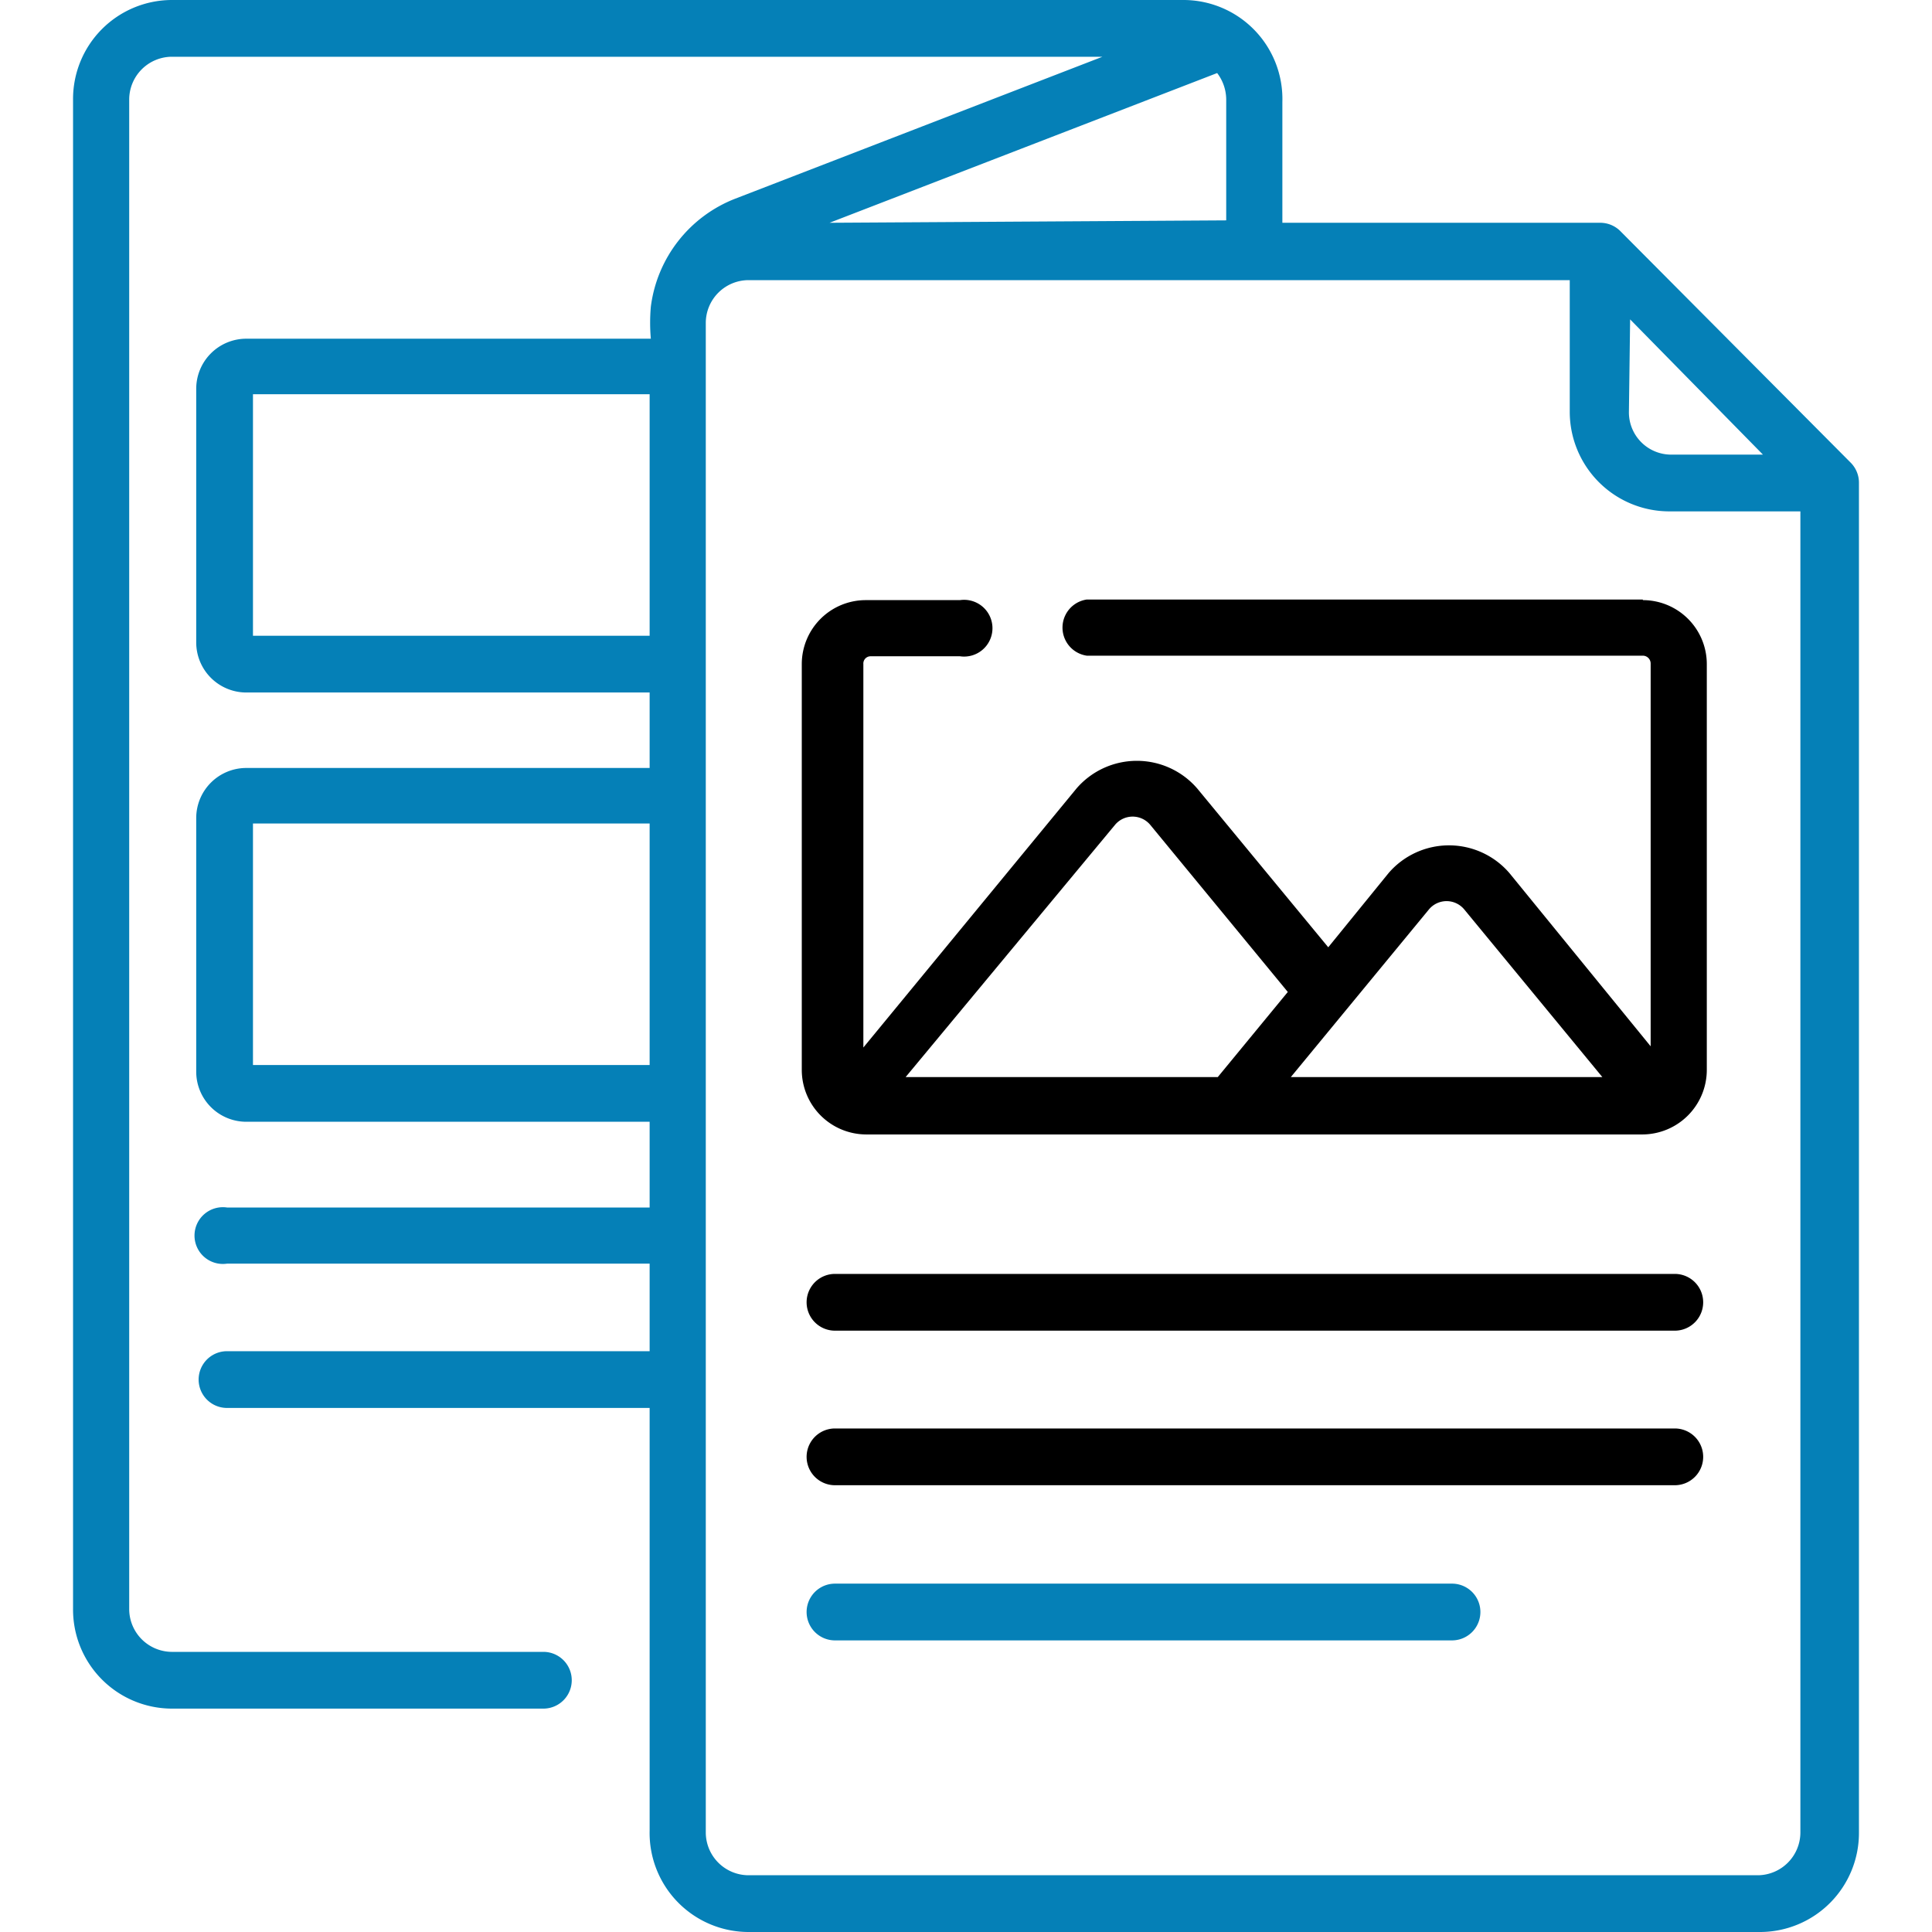
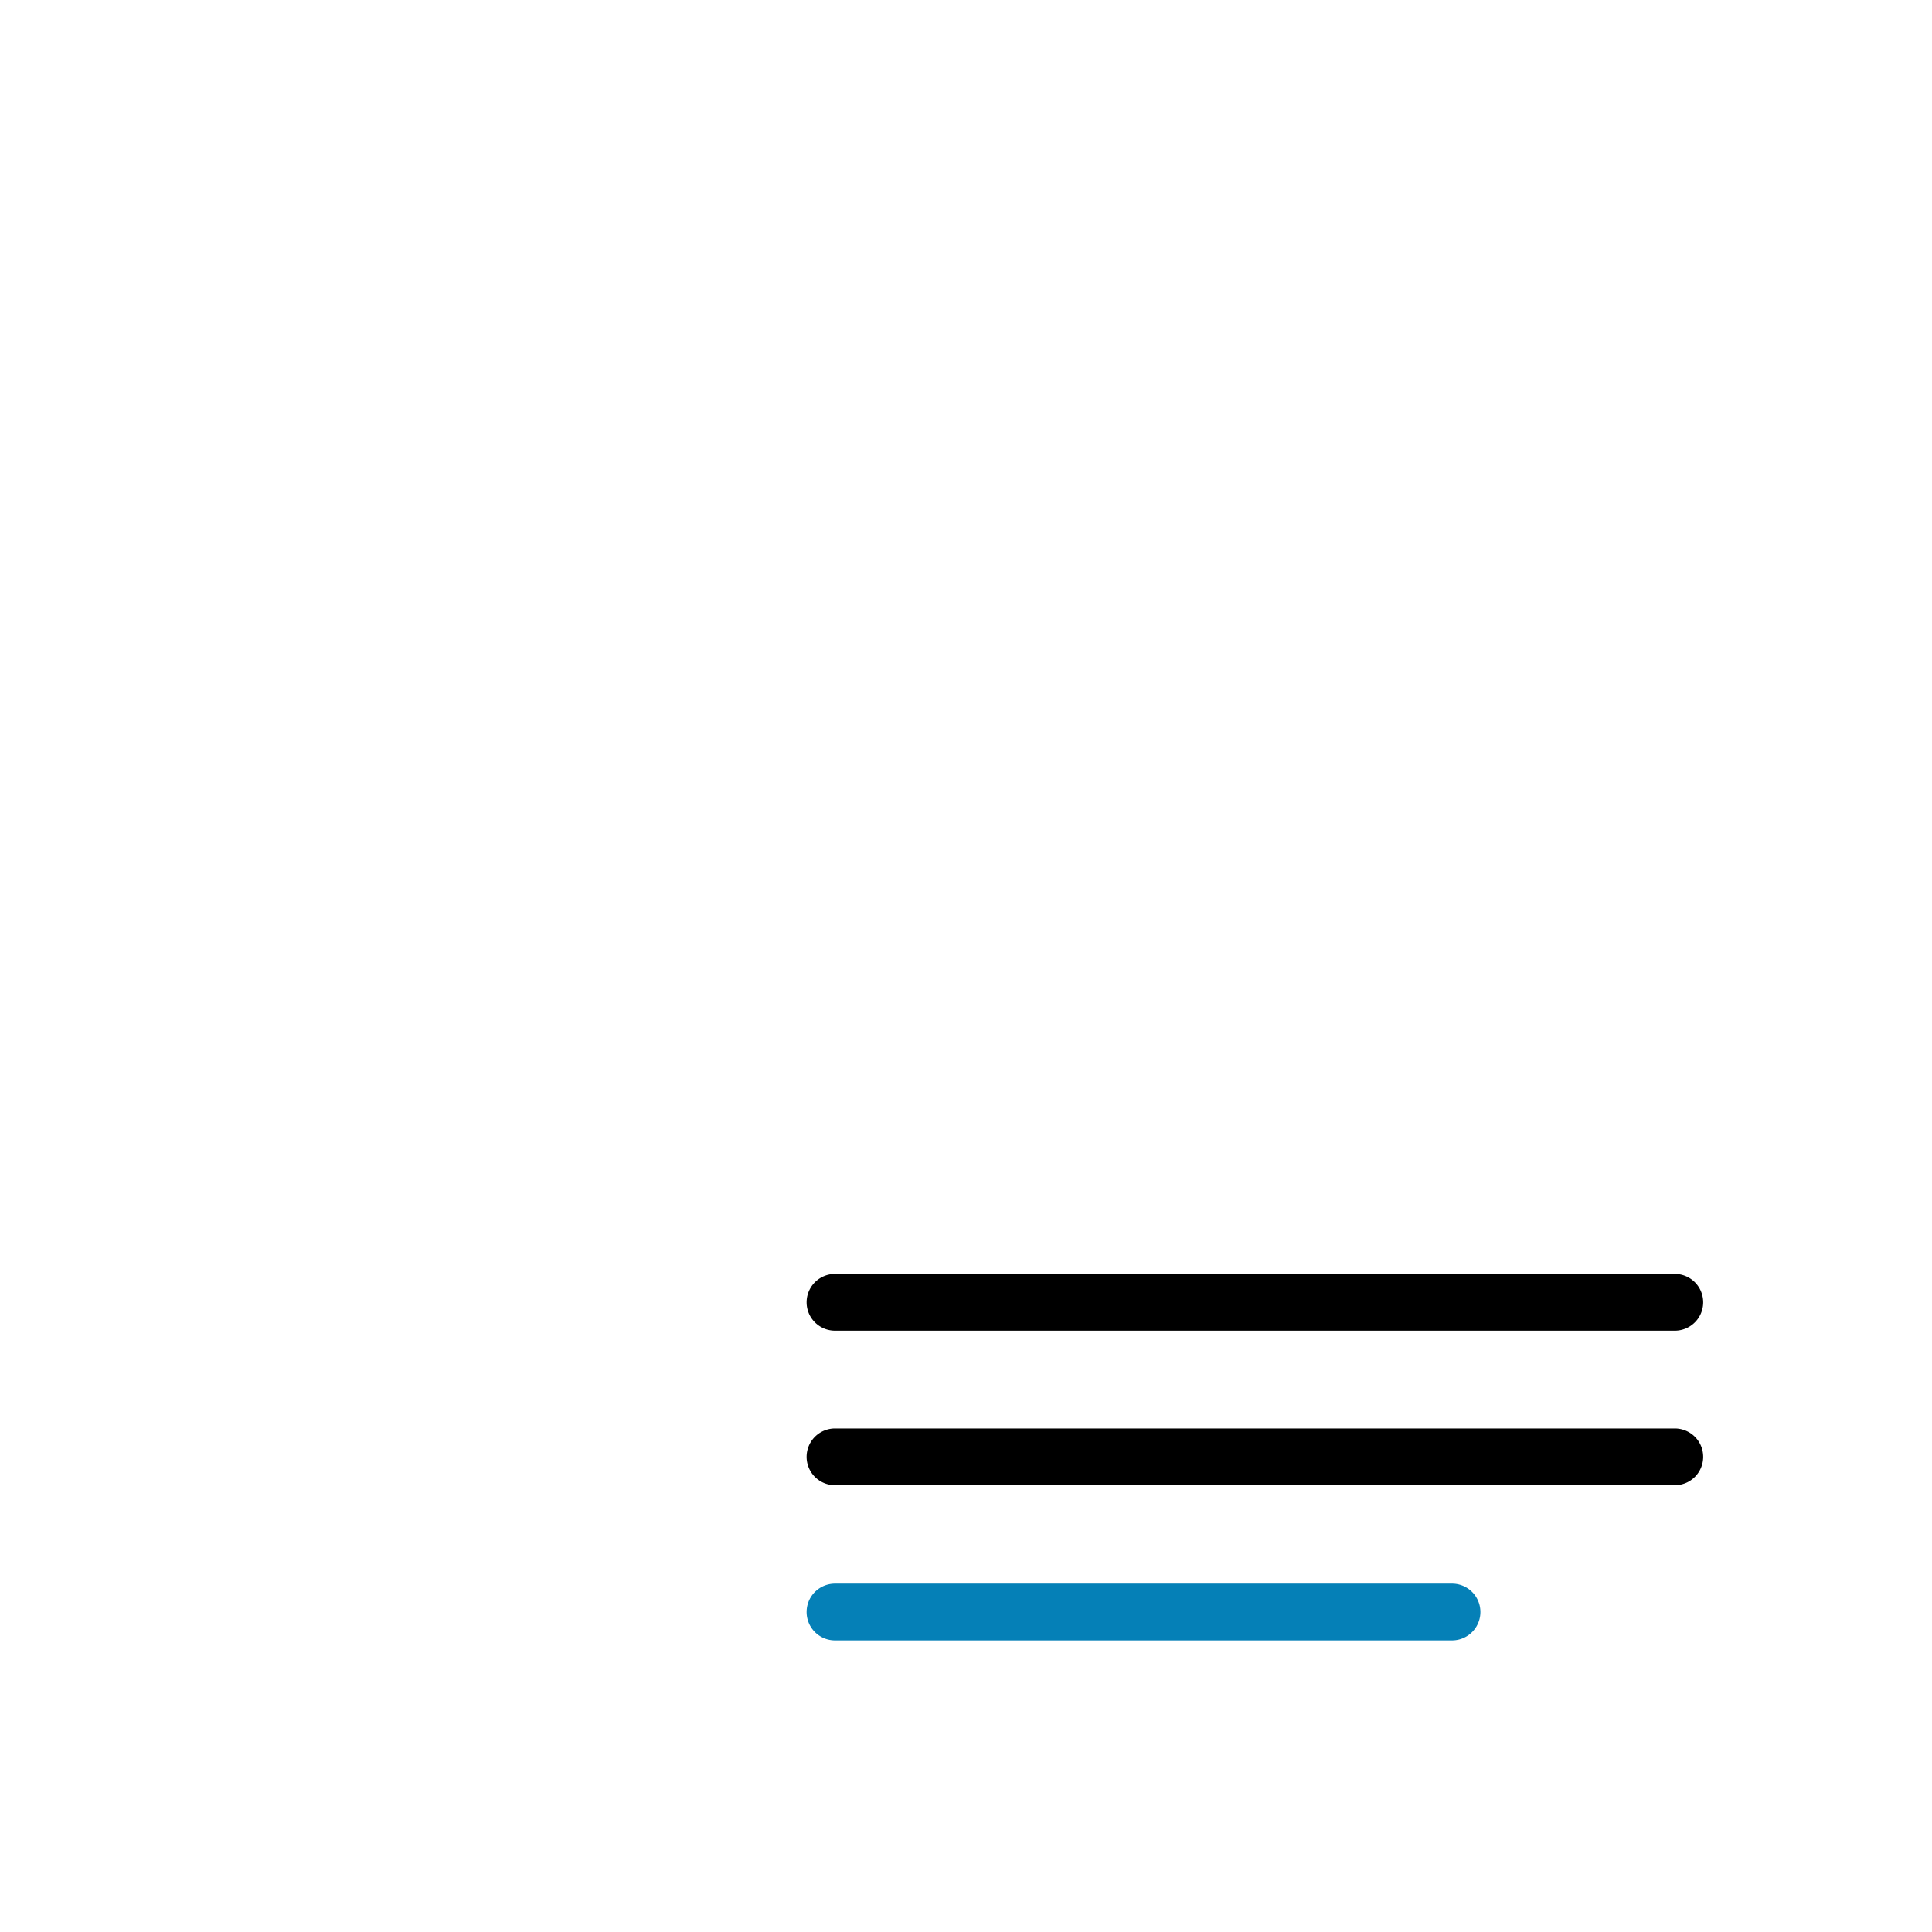
<svg xmlns="http://www.w3.org/2000/svg" id="Layer_4" data-name="Layer 4" viewBox="0 0 32 32">
  <defs>
    <style>.cls-1{fill:#0580b7;}</style>
  </defs>
  <path d="M27.74,21.1H13.83a.47.47,0,1,0,0,.94H27.74a.47.47,0,0,0,0-.94Zm0,0" />
  <path d="M27.74,23.66H13.83a.47.47,0,0,0,0,.94H27.74a.47.47,0,0,0,0-.94Zm0,0" />
  <path class="cls-1" d="M24.05,26.23H13.83a.47.47,0,0,0,0,.94H24.05a.47.47,0,0,0,0-.94Zm0,0" />
-   <path class="cls-1" d="M30.66,7.67,26.84,3.83a.47.47,0,0,0-.33-.14H21.24v-2A1.64,1.64,0,0,0,19.6,0H2.84A1.64,1.64,0,0,0,1.21,1.65v25a1.64,1.64,0,0,0,1.63,1.65H9a.47.47,0,0,0,0-.94H2.84a.71.71,0,0,1-.7-.71v-25a.71.71,0,0,1,.7-.71H18.26L12.18,3.29a2.22,2.22,0,0,0-1.4,1.79,3,3,0,0,0,0,.53H4.08a.83.83,0,0,0-.83.83v4.2a.83.83,0,0,0,.83.83h6.68v1.25H4.08a.83.83,0,0,0-.83.83v4.2a.83.83,0,0,0,.83.83h6.68V20h-7a.47.47,0,1,0,0,.93h7v1.45h-7a.47.47,0,1,0,0,.94h7v7A1.64,1.64,0,0,0,12.4,32H29.16a1.64,1.64,0,0,0,1.63-1.65V8a.47.47,0,0,0-.13-.33ZM27,5.29,29.2,7.53H27.68a.7.7,0,0,1-.7-.71ZM13.74,3.69l6.42-2.48a.73.73,0,0,1,.15.44v2ZM4.19,10.53v-4h6.57v4Zm0,7.11v-4h6.57v4Zm25,13.42H12.4a.71.71,0,0,1-.71-.71v-25a.71.71,0,0,1,.71-.71H26V6.82a1.65,1.65,0,0,0,1.64,1.65h2.18V30.35a.71.71,0,0,1-.7.71Zm0,0" />
-   <path d="M27.21,9.93H18a.47.47,0,0,0,0,.93h9.21a.13.13,0,0,1,.13.13v6.34L25,14.46a1.32,1.32,0,0,0-2,0l-1,1.23-2.17-2.63a1.32,1.32,0,0,0-2,0l-3.53,4.29V11a.12.12,0,0,1,.12-.13h1.48a.47.47,0,1,0,0-.93H14.34A1.06,1.06,0,0,0,13.28,11v6.72a1.07,1.07,0,0,0,1.06,1.07H27.21a1.07,1.07,0,0,0,1.06-1.07V11a1.06,1.06,0,0,0-1.06-1.06Zm-3.54,5.13a.38.38,0,0,1,.58,0l2.29,2.78H21.38Zm-5.2-1.4a.38.38,0,0,1,.58,0l2.28,2.77-1.16,1.41H15Zm0,0" />
</svg>